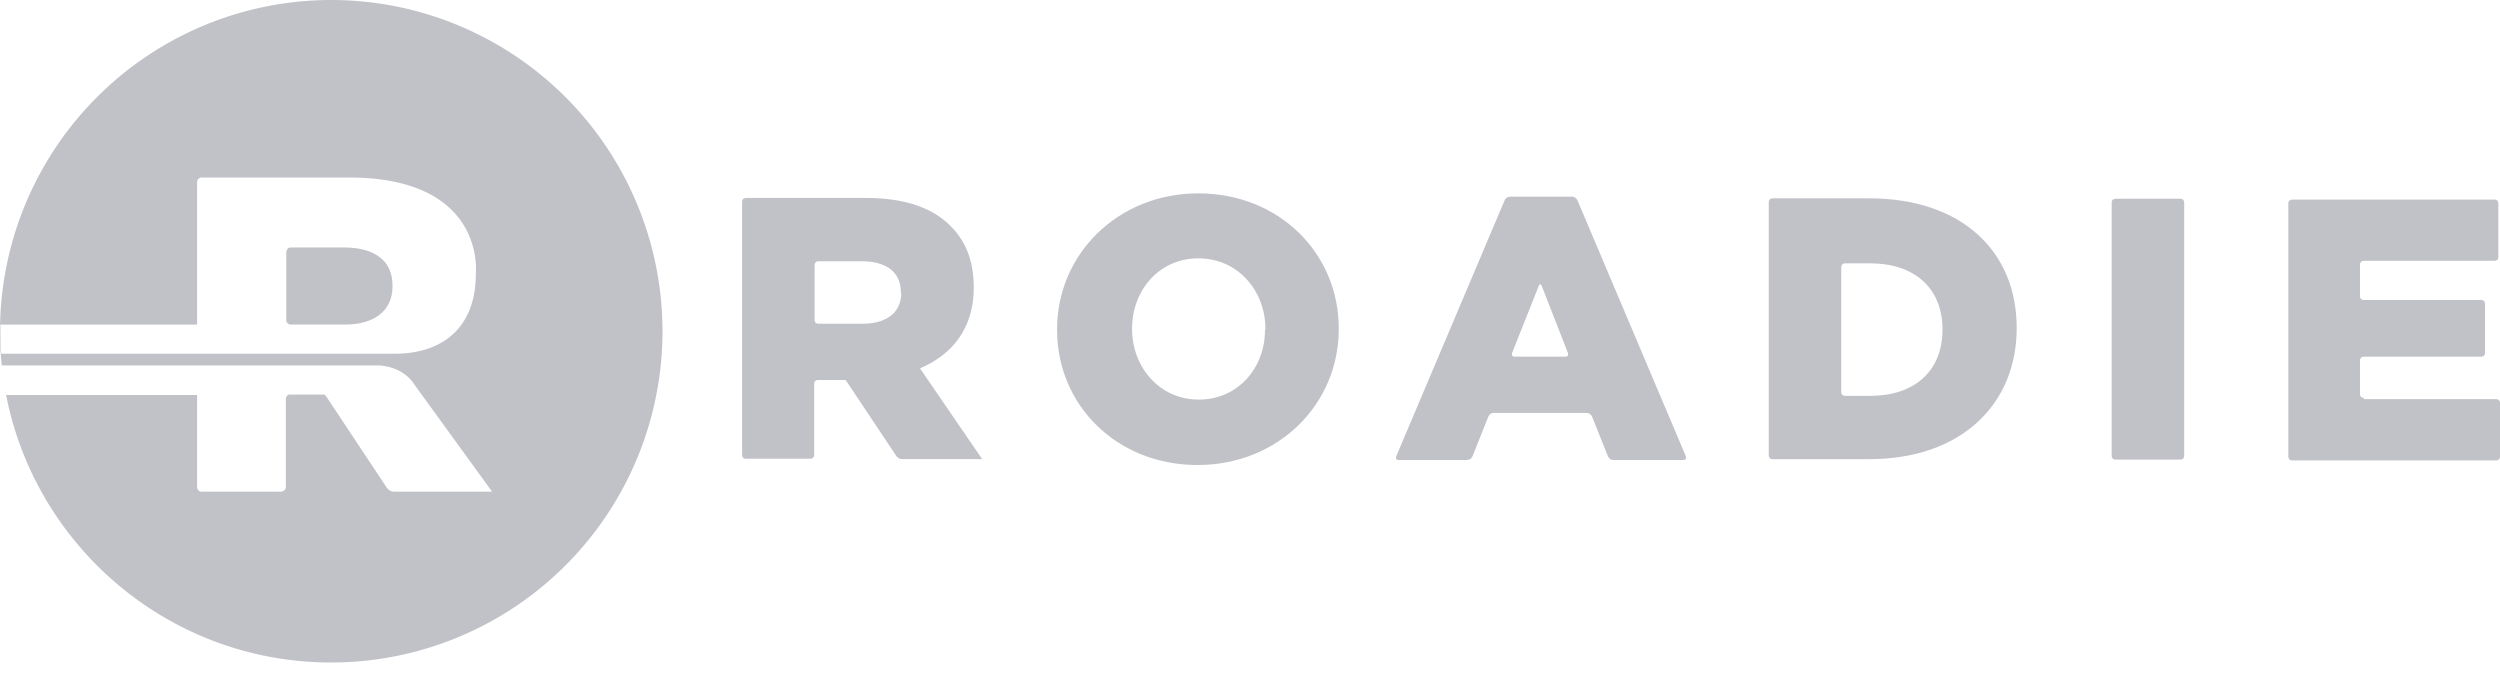
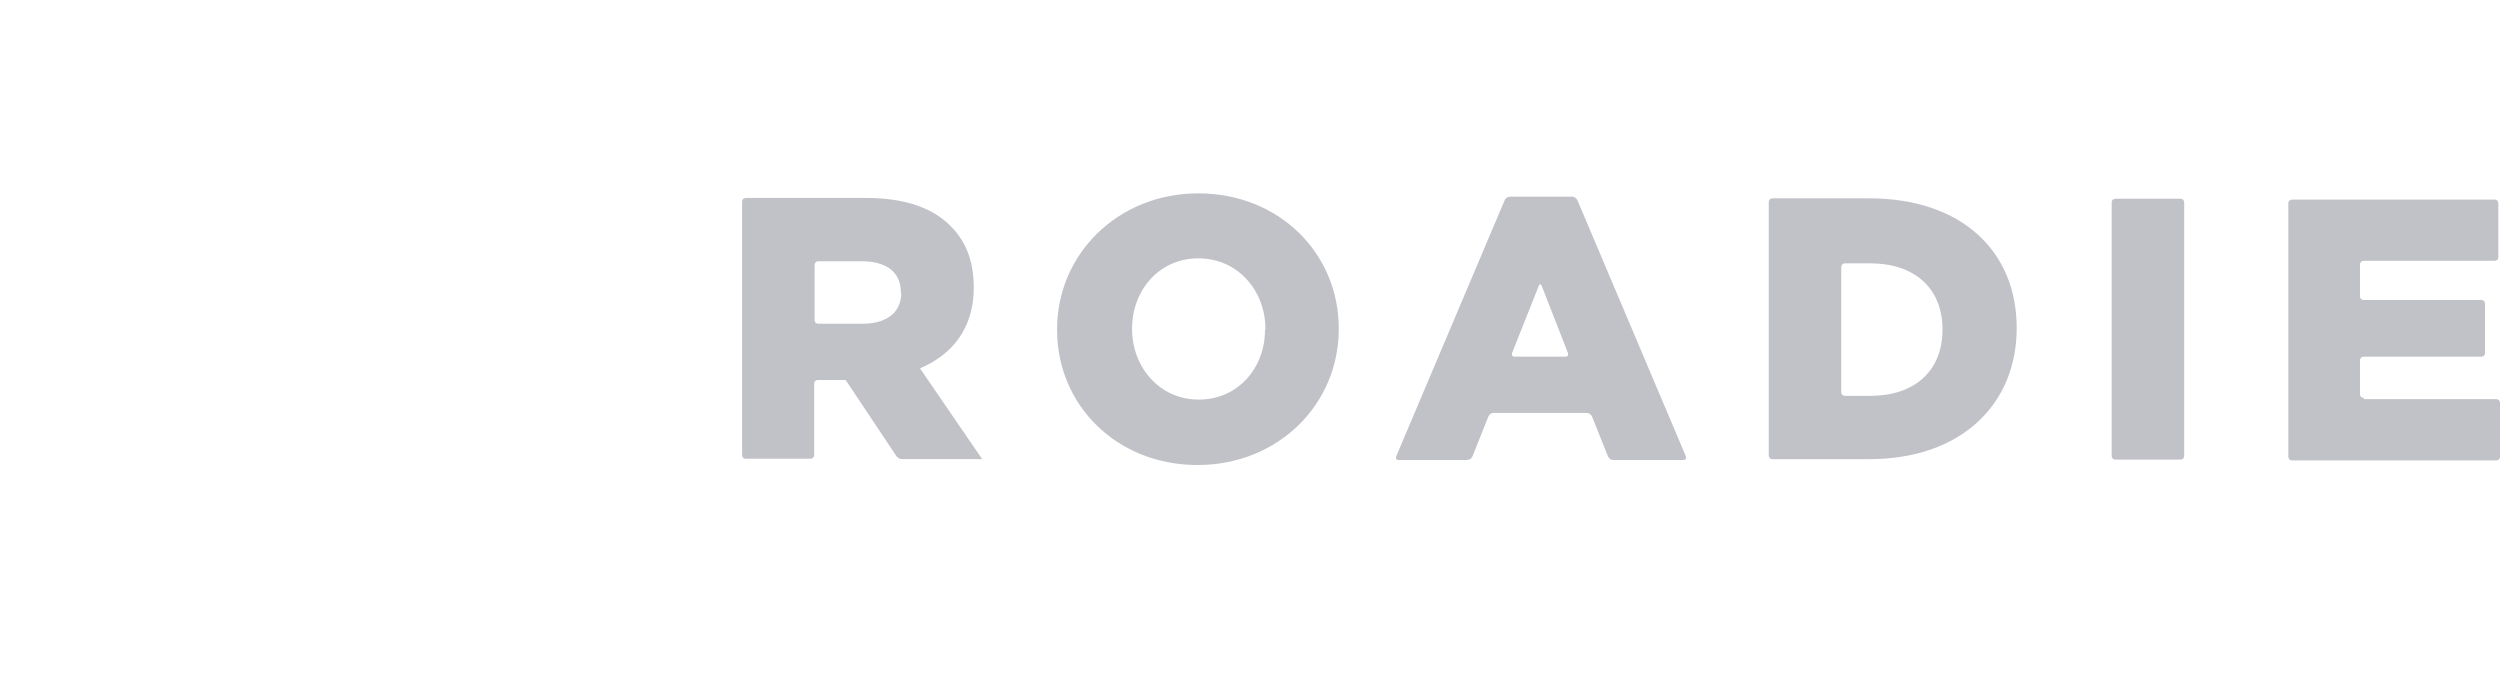
<svg xmlns="http://www.w3.org/2000/svg" width="130" height="35" fill="#c1c1c8">
-   <path d="M17.94 16.878c1.56 0 2.47-.758 2.47-1.972v-.065c0-1.3-.953-1.972-2.513-1.972h-2.773c-.238 0-.238.26-.238.26v3.51c0 .238.238.238.238.238h2.817z" />
-   <path fill-rule="evenodd" d="M.263 20.242C1.69 28.316 8.743 34.45 17.225 34.45A17.23 17.23 0 0 0 34.45 17.225 17.23 17.23 0 0 0 17.225 0 17.23 17.23 0 0 0 0 17.225a17.42 17.42 0 0 0 .091 1.777h19.626l.014.001c.256.023 1.102.099 1.698.822l.152.217 4.008 5.525h-5.092c-.26 0-.39-.217-.39-.217l-3.077-4.637a1.15 1.15 0 0 0-.152-.195h-1.863c-.152.065-.152.238-.152.238v4.55c0 .26-.26.26-.26.26h-4.117c-.238 0-.238-.26-.238-.238V20.54H.325l-.062-.298zM18.135 9.23c7.172 0 6.608 5.005 6.608 5.005 0 2.903-1.842 4.182-4.29 4.16H.065c-.022-.39-.043-.78-.043-1.192v-.325h10.227V9.49c0-.26.238-.26.238-.26h7.648z" />
  <path d="M122.915 20.692s-.195 0-.195-.195v-1.755s0-.195.195-.195h6.11s.195 0 .195-.195v-2.557s0-.195-.195-.195h-6.11s-.195 0-.195-.195v-1.647s0-.195.195-.195h6.803s.195 0 .195-.195v-2.795s0-.195-.195-.195h-10.53s-.195 0-.195.195v13.173s0 .195.195.195h10.617s.195 0 .195-.195v-2.795s0-.195-.195-.195h-6.89v-.065zm-13.108 3.012s0 .195.195.195h3.38s.195 0 .195-.195V10.53s0-.195-.195-.195h-3.38s-.195 0-.195.195v13.173zm-4.94-6.63v-.043c0-3.922-2.817-6.717-7.67-6.717H92.17s-.195 0-.195.195v13.173s0 .195.195.195h4.962c4.875.022 7.735-2.882 7.735-6.803zm-3.857.065c0 2.188-1.495 3.445-3.748 3.445H95.94s-.195 0-.195-.195v-6.5s0-.195.195-.195h1.322c2.253 0 3.748 1.257 3.748 3.445zm-17.398 6.587s.087.195.282.195h3.64s.195 0 .13-.195L82.03 10.422s-.087-.195-.282-.195H78.52s-.195 0-.282.195l-5.633 13.303s-.087.195.13.195h3.553s.195 0 .282-.195l.823-2.058s.065-.195.282-.195h4.832s.195 0 .282.195l.823 2.058zm-2.08-5.373s.065.195-.13.195h-2.643s-.195 0-.13-.195l1.387-3.488s.065-.195.152 0l1.365 3.488zm-11.917-1.235v-.043c0-3.9-3.098-7.02-7.302-7.02-4.182 0-7.345 3.163-7.345 7.063v.043c0 3.9 3.098 7.02 7.302 7.02s7.345-3.163 7.345-7.063zm-3.835.043c0 1.95-1.387 3.618-3.445 3.618s-3.467-1.712-3.467-3.662v-.043c0-1.95 1.387-3.64 3.445-3.64 2.08 0 3.488 1.712 3.488 3.662v.065h-.022zm-14.69 6.738l-3.25-4.745c1.69-.715 2.795-2.102 2.795-4.182v-.043c0-1.343-.412-2.383-1.192-3.163-.91-.932-2.34-1.473-4.42-1.473h-6.24s-.195 0-.195.195V23.66s0 .195.195.195h3.358s.195 0 .195-.195v-3.705s0-.195.195-.195h1.43s.022 0 .13.173l2.513 3.77s.108.173.325.173h4.16v.022zm-4.225-8.667c0 .997-.737 1.603-2.015 1.603h-2.297s-.195 0-.195-.195v-2.86s0-.195.195-.195h2.253c1.257 0 2.037.542 2.037 1.603v.043h.022z" />
</svg>